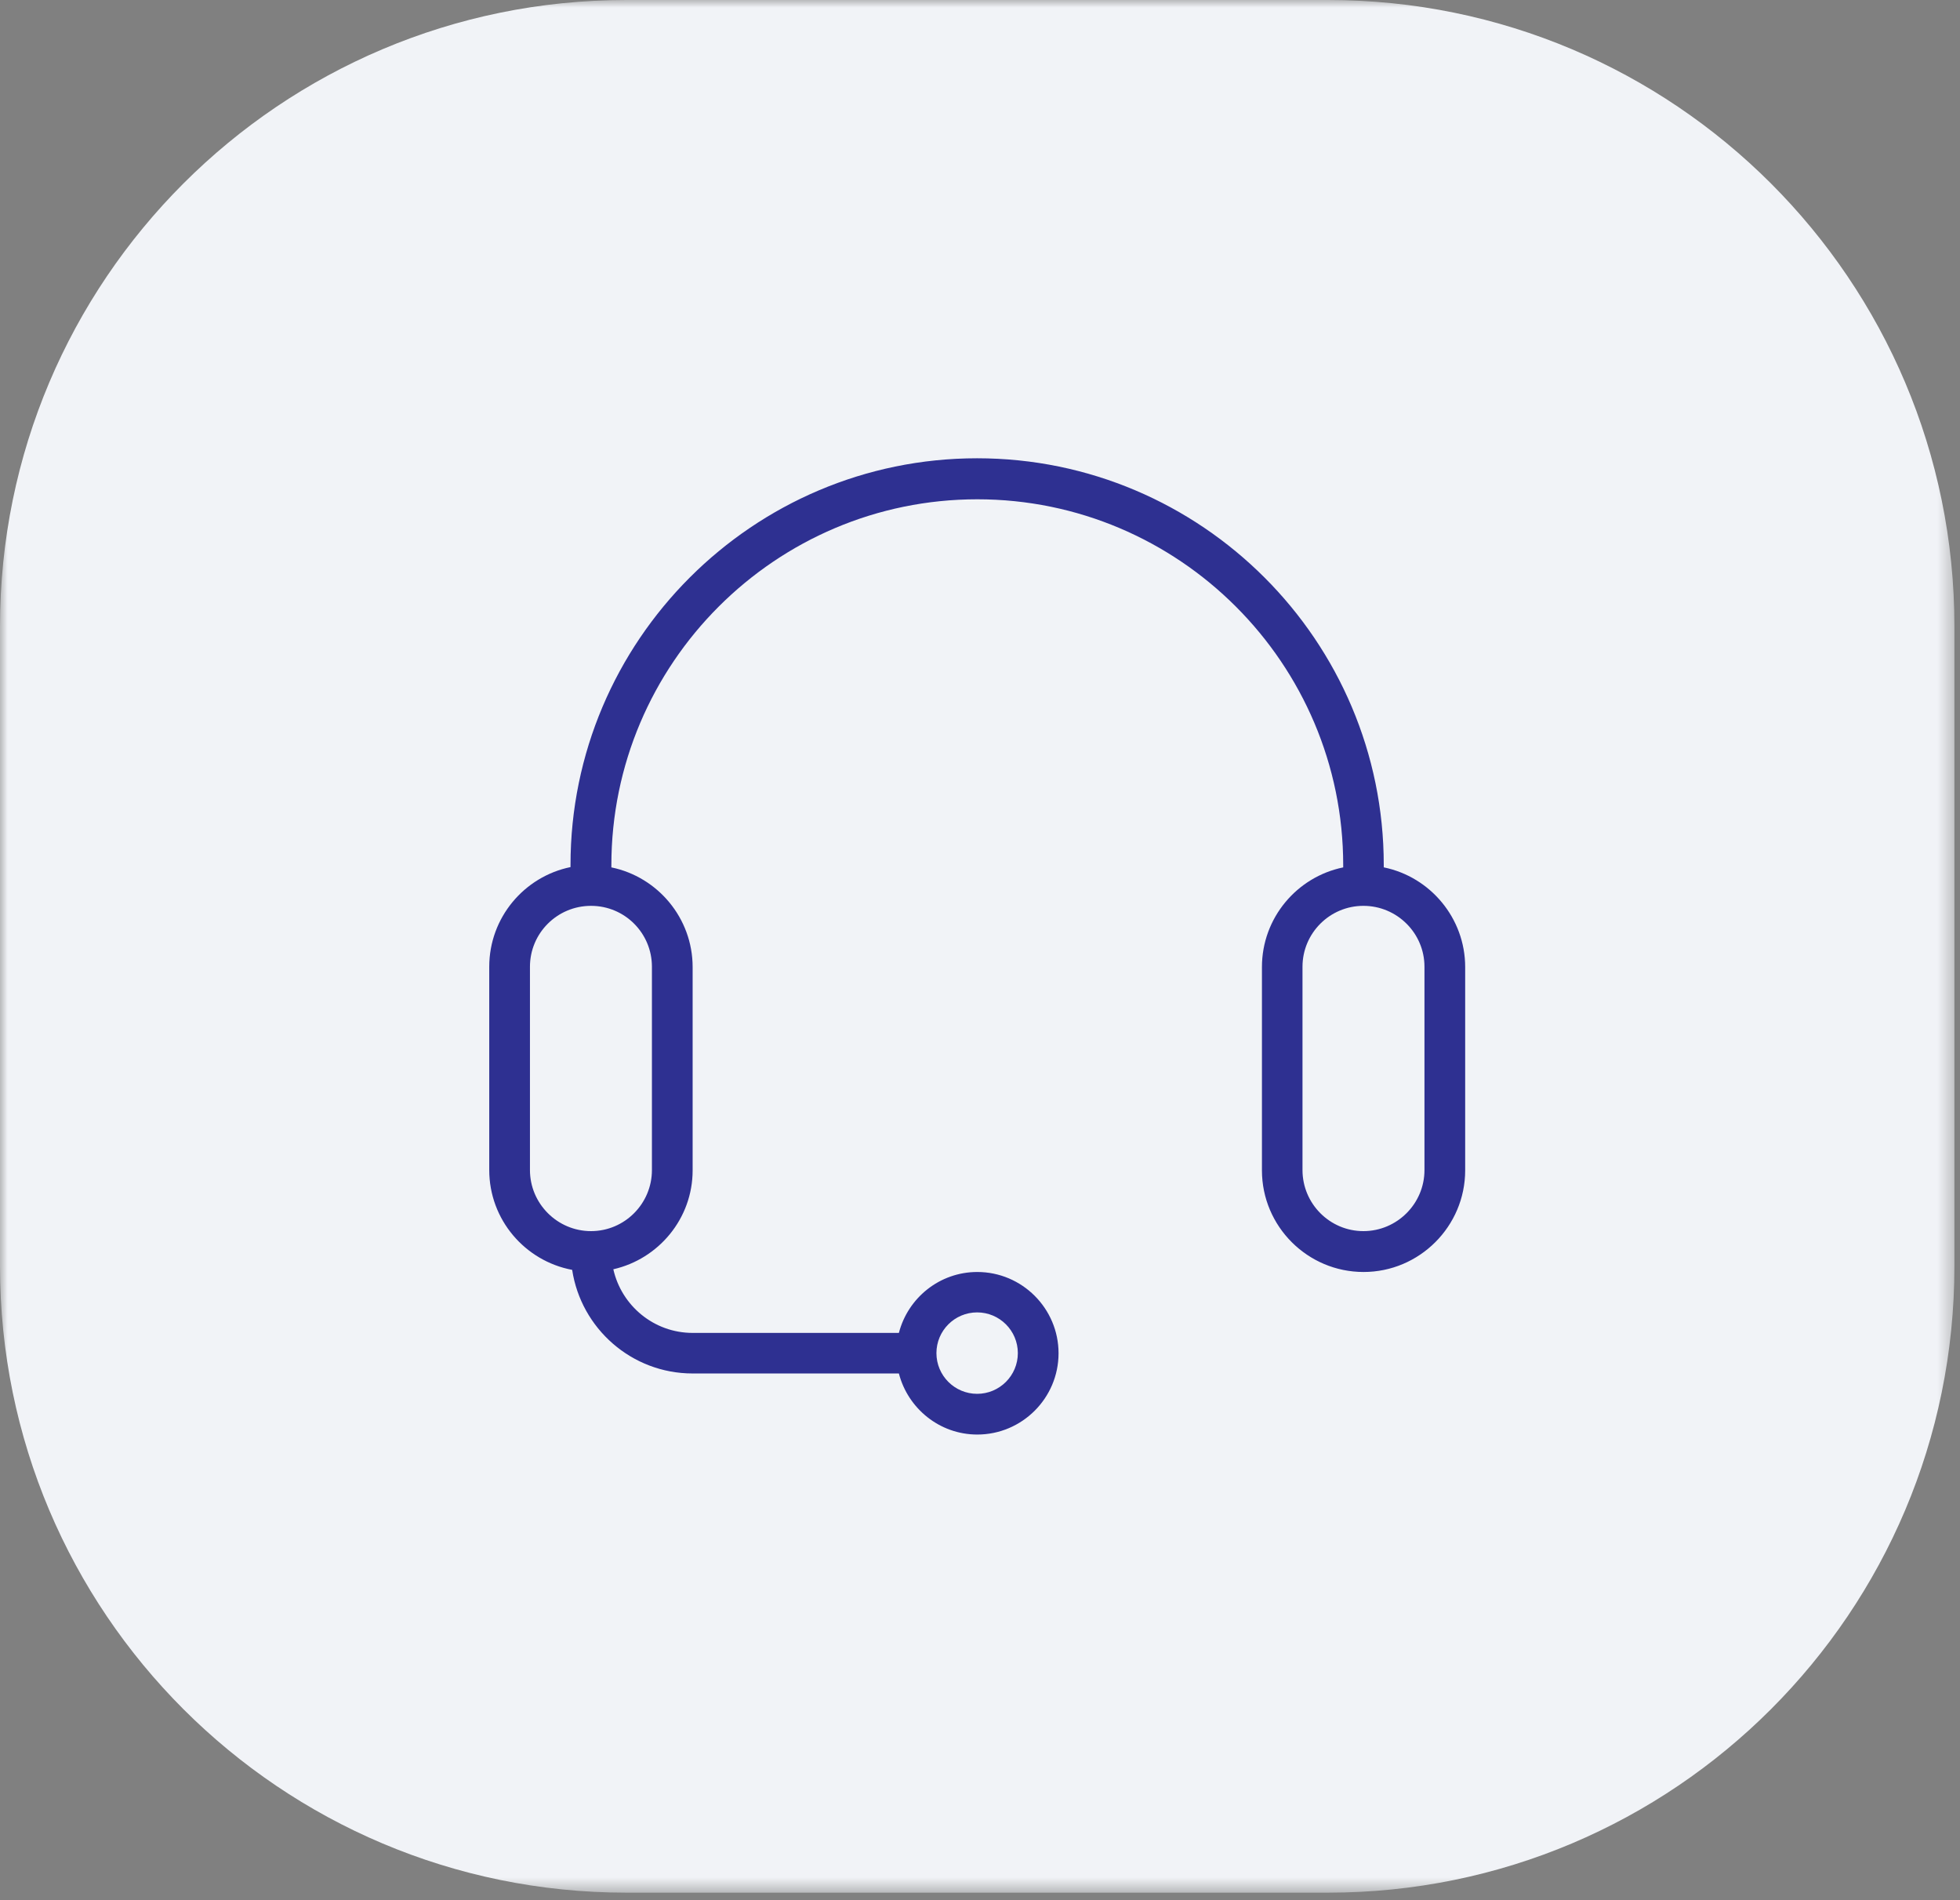
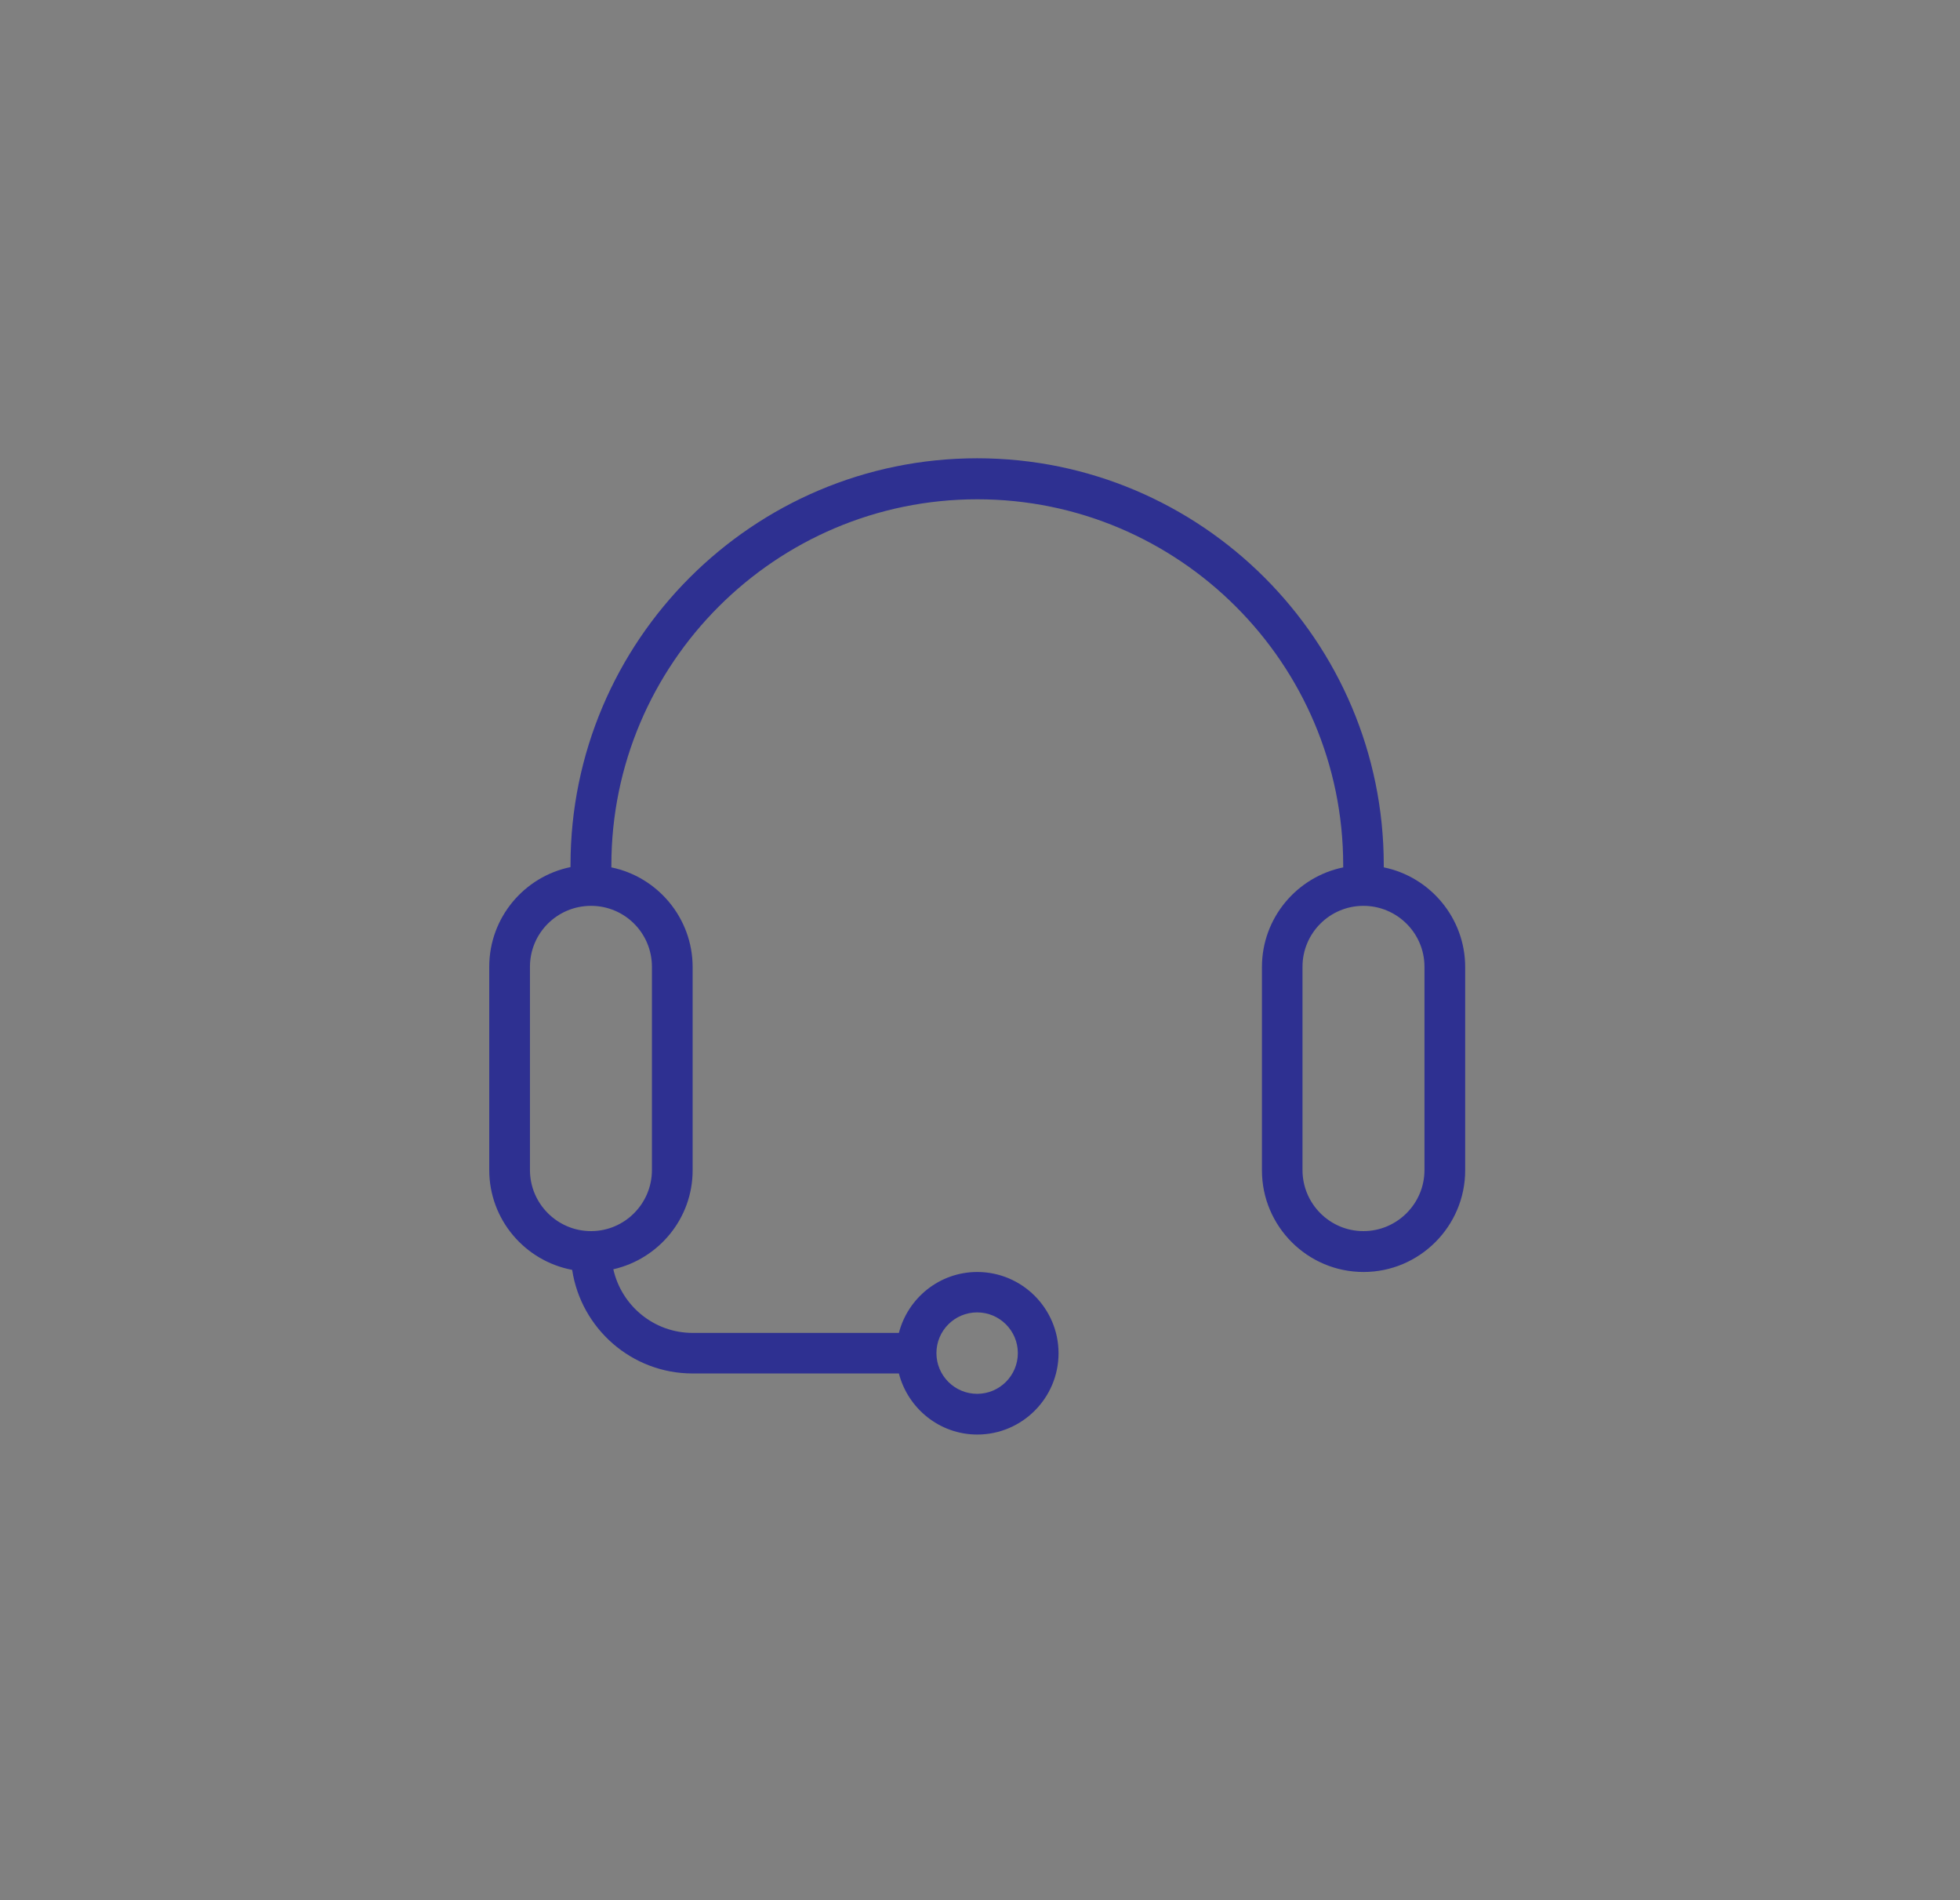
<svg xmlns="http://www.w3.org/2000/svg" width="130" height="126" viewBox="0 0 130 126" fill="none">
  <rect x="0" y="0" width="130" height="126" fill="#808080" stroke="none" />
  <mask id="mask0_15_33" style="mask-type:luminance" maskUnits="userSpaceOnUse" x="0" y="0" width="130" height="126">
    <path d="M129.63 0H0V125.51H129.63V0Z" fill="white" />
  </mask>
  <g mask="url(#mask0_15_33)">
-     <path d="M88.09 0H41.54C18.598 0 0 18.598 0 41.54V83.97C0 106.912 18.598 125.51 41.54 125.51H88.09C111.032 125.51 129.63 106.912 129.63 83.97V41.54C129.63 18.598 111.032 0 88.09 0Z" fill="#F1F3F7" />
    <path d="M94.48 77.59C94.48 79.82 92.66 81.64 90.43 81.64C88.2 81.64 86.39 79.82 86.39 77.59V64.11C86.39 61.88 88.2 60.07 90.43 60.07C92.66 60.07 94.48 61.88 94.48 64.11V77.59ZM43.24 64.11V77.59C43.24 79.82 41.43 81.64 39.2 81.64C36.97 81.64 35.15 79.82 35.15 77.59V64.11C35.15 61.88 36.96 60.07 39.2 60.07C41.44 60.07 43.24 61.88 43.24 64.11ZM64.81 87.03C66.3 87.03 67.51 88.24 67.51 89.73C67.51 91.22 66.3 92.43 64.81 92.43C63.32 92.43 62.11 91.22 62.11 89.73C62.11 88.24 63.32 87.03 64.81 87.03ZM91.78 57.5V57.36C91.78 42.49 79.68 30.39 64.81 30.39C49.94 30.39 37.84 42.49 37.84 57.36V57.5C34.77 58.13 32.45 60.85 32.45 64.11V77.59C32.45 80.88 34.82 83.62 37.95 84.21C38.54 88.09 41.89 91.08 45.94 91.08H59.62C60.22 93.4 62.32 95.13 64.82 95.13C67.79 95.13 70.21 92.71 70.21 89.74C70.21 86.77 67.79 84.35 64.82 84.35C62.32 84.35 60.22 86.07 59.62 88.39H45.94C43.37 88.39 41.22 86.58 40.68 84.17C43.68 83.49 45.94 80.81 45.94 77.61V64.13C45.94 60.88 43.62 58.15 40.55 57.52V57.38C40.55 44 51.44 33.11 64.82 33.11C78.2 33.11 89.09 44 89.09 57.38V57.52C86.02 58.15 83.7 60.87 83.7 64.13V77.61C83.7 81.33 86.73 84.35 90.44 84.35C94.15 84.35 97.18 81.32 97.18 77.61V64.13C97.18 60.88 94.86 58.15 91.79 57.52" fill="#2E3091" />
  </g>
</svg>